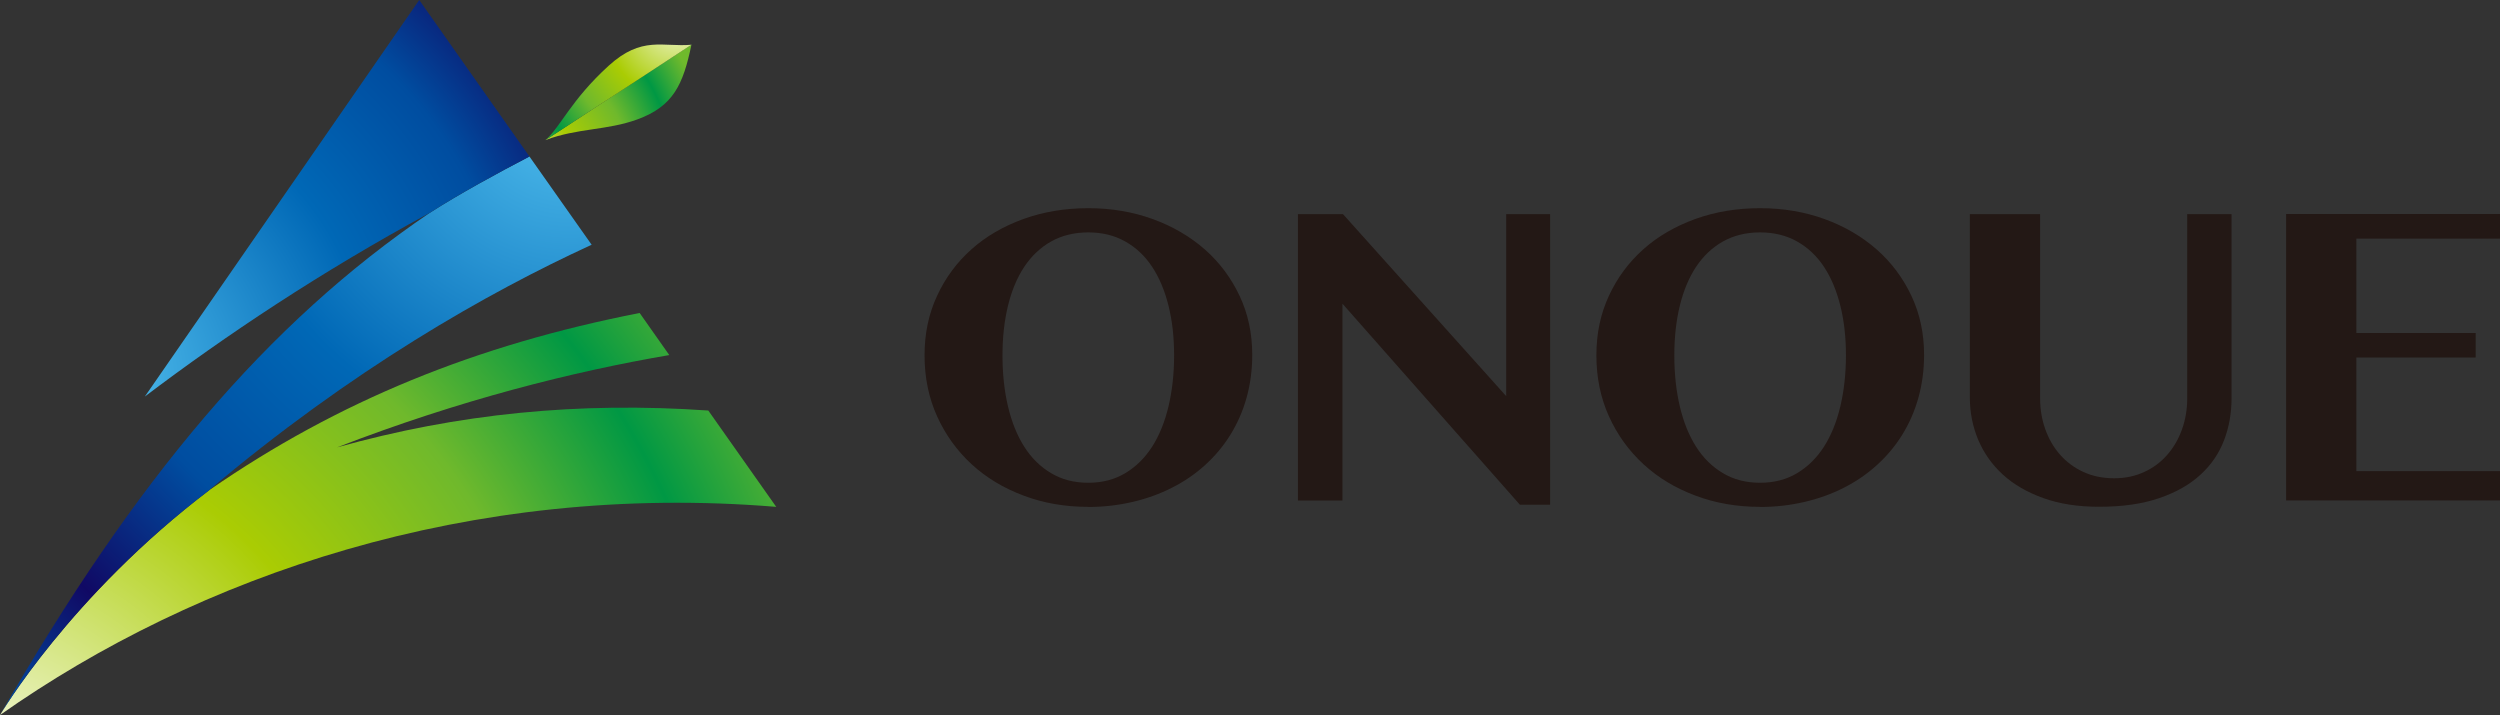
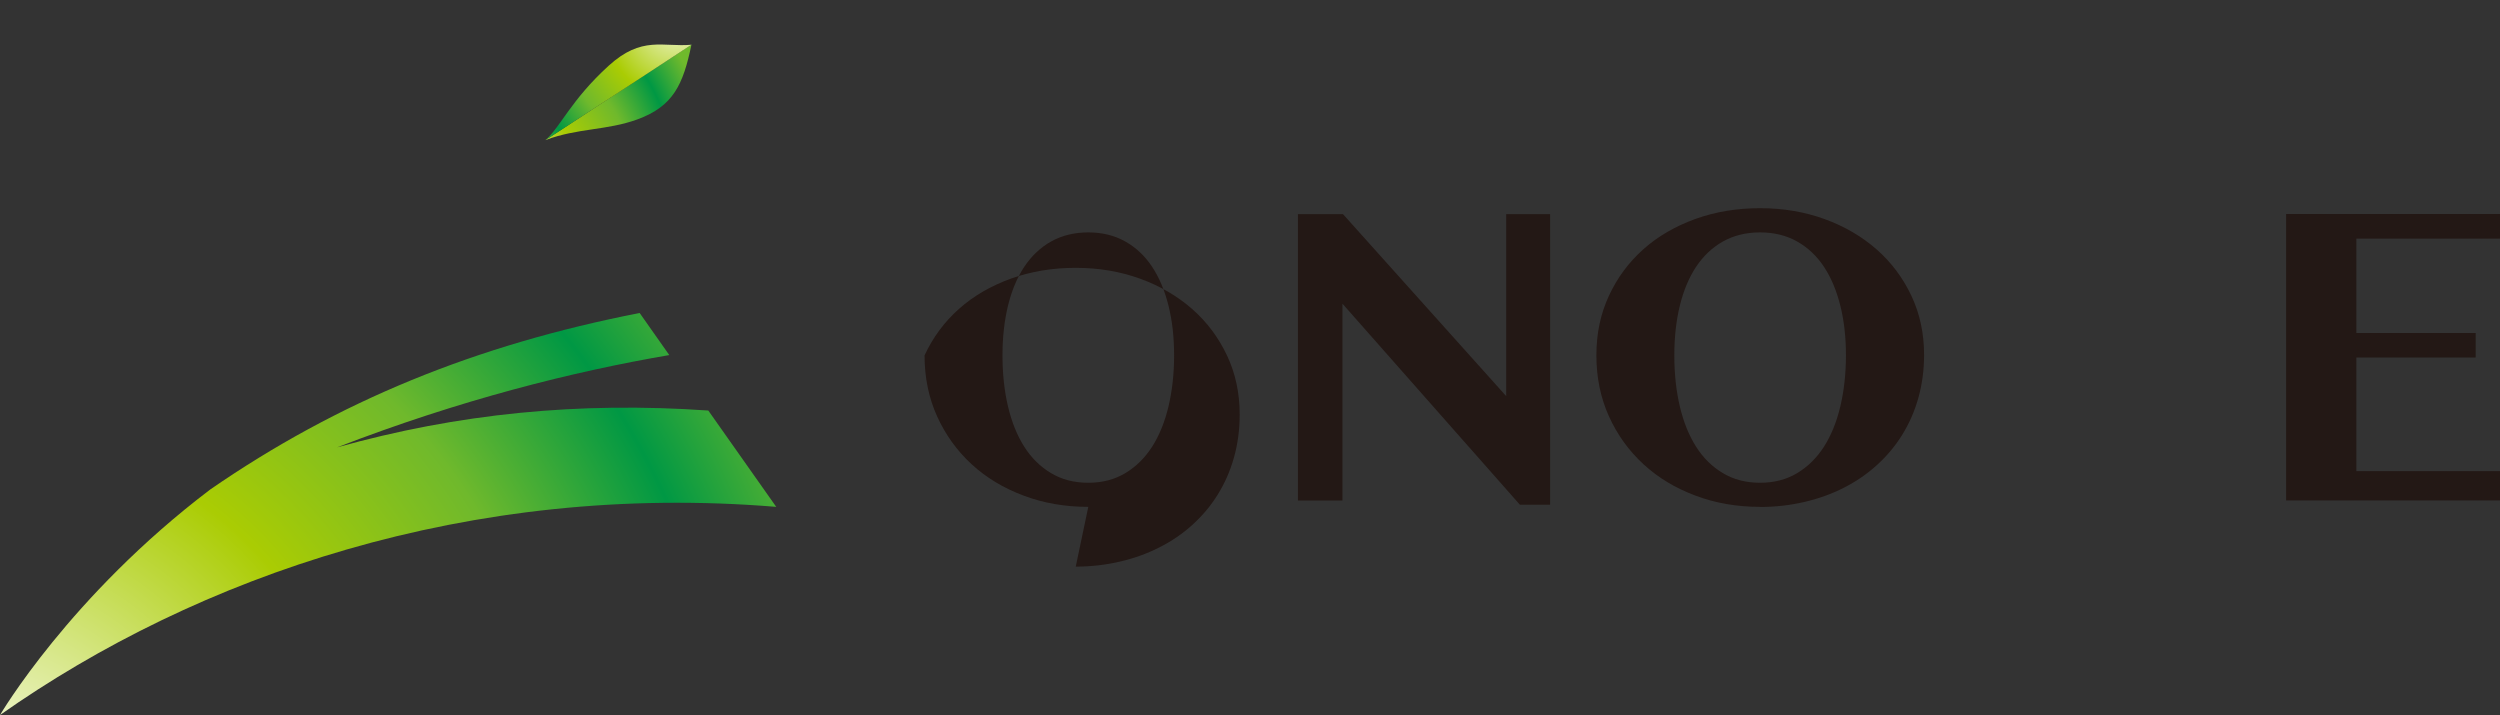
<svg xmlns="http://www.w3.org/2000/svg" xmlns:xlink="http://www.w3.org/1999/xlink" id="_レイヤー_2" data-name="レイヤー 2" viewBox="0 0 244.74 70">
  <rect x="0" y="0" width="244.74" height="70" fill="#333333" stroke="none" />
  <defs>
    <style>
      .cls-1 {
        fill: url(#_名称未設定グラデーション_25-2);
      }

      .cls-2 {
        fill: url(#_新規グラデーションスウォッチ_1);
      }

      .cls-3 {
        fill: url(#_名称未設定グラデーション_7);
      }

      .cls-4 {
        fill: #231815;
      }

      .cls-5 {
        fill: url(#_名称未設定グラデーション_7-2);
      }

      .cls-6 {
        fill: url(#_名称未設定グラデーション_25);
      }
    </style>
    <radialGradient id="_名称未設定グラデーション_25" data-name="名称未設定グラデーション 25" cx="-460.73" cy="247.51" fx="-460.73" fy="247.51" r="19.09" gradientTransform="translate(533.99 -249.44) rotate(2.11) scale(.93 1.08) skewX(-7.22)" gradientUnits="userSpaceOnUse">
      <stop offset="0" stop-color="#fff" />
      <stop offset=".42" stop-color="#aacc03" />
      <stop offset=".64" stop-color="#6fb92c" />
      <stop offset=".83" stop-color="#009844" />
      <stop offset="1" stop-color="#6fb92c" />
    </radialGradient>
    <radialGradient id="_名称未設定グラデーション_25-2" data-name="名称未設定グラデーション 25" cx="-476.86" cy="266.31" fx="-476.86" fy="266.31" r="21.99" xlink:href="#_名称未設定グラデーション_25" />
    <radialGradient id="_新規グラデーションスウォッチ_1" data-name="新規グラデーションスウォッチ 1" cx="-2.21" cy="79.59" fx="-2.21" fy="79.59" r="89.25" gradientUnits="userSpaceOnUse">
      <stop offset="0" stop-color="#fff" />
      <stop offset=".42" stop-color="#aacc03" />
      <stop offset=".64" stop-color="#6fb92c" />
      <stop offset=".83" stop-color="#009844" />
      <stop offset="1" stop-color="#6fb92c" />
    </radialGradient>
    <radialGradient id="_名称未設定グラデーション_7" data-name="名称未設定グラデーション 7" cx="55.85" cy="9.39" fx="55.85" fy="9.39" r="81.53" gradientUnits="userSpaceOnUse">
      <stop offset="0" stop-color="#54c2f0" />
      <stop offset=".42" stop-color="#0068b6" />
      <stop offset=".64" stop-color="#004da0" />
      <stop offset=".83" stop-color="#100964" />
      <stop offset="1" stop-color="#004da0" />
    </radialGradient>
    <radialGradient id="_名称未設定グラデーション_7-2" data-name="名称未設定グラデーション 7" cx="8.69" cy="36.83" fx="8.69" fy="36.83" r="65.34" xlink:href="#_名称未設定グラデーション_7" />
  </defs>
  <g id="header1">
    <g>
      <g>
        <g>
          <line class="cls-6" x1="53.4" y1="13.71" x2="67.69" y2="4.38" />
          <path class="cls-1" d="M53.4,13.71l14.29-9.34c-.81,3.91-1.78,6.03-5.27,7.31-2.99,1.1-5.9.85-9.01,2.03Z" />
        </g>
        <path class="cls-2" d="M32.96,43.81c12.1-4.68,23.16-7.44,32.56-9.05l-2.9-4.12c-16.07,3.14-29.53,8.65-42.04,17.28C6.82,58.35,0,70,0,70c19.31-13.6,45.99-22.86,75.99-20.38l-6.65-9.43c-12.69-.88-24.49.29-36.39,3.62Z" />
        <path class="cls-6" d="M67.69,4.38c-2.79.25-4.85-.91-8.11,2.06-3.68,3.35-4.69,5.96-6.18,7.28" />
        <g>
-           <path class="cls-3" d="M57.92,23.96l-6.09-8.64c-3.06,1.59-6.9,3.68-9.78,5.53C26.21,31.59,13.19,47,0,70c0,0,6.82-11.65,20.58-22.09-.06.04-.11.08-.17.12,13.99-11.82,27.28-19.37,37.51-24.07Z" />
-           <path class="cls-5" d="M41.04,0L14.18,38.82c7.9-5.98,17.22-12.2,27.87-17.97,2.88-1.85,6.72-3.94,9.78-5.53L41.04,0Z" />
-         </g>
+           </g>
      </g>
      <g>
-         <path class="cls-4" d="M106.54,49.62c-2.26,0-4.37-.36-6.33-1.1-1.96-.73-3.65-1.75-5.09-3.07-1.43-1.32-2.56-2.88-3.38-4.69-.82-1.81-1.23-3.8-1.23-5.97s.41-4.07,1.23-5.84c.82-1.77,1.95-3.29,3.38-4.56,1.43-1.27,3.13-2.25,5.09-2.96,1.96-.7,4.07-1.05,6.33-1.05s4.37.36,6.32,1.07c1.95.71,3.64,1.7,5.09,2.97,1.44,1.27,2.57,2.78,3.4,4.54.83,1.76,1.24,3.68,1.24,5.78,0,1.49-.19,2.89-.56,4.21-.37,1.32-.9,2.52-1.59,3.63s-1.52,2.09-2.48,2.96c-.96.87-2.04,1.61-3.24,2.21-1.19.61-2.48,1.07-3.86,1.39-1.38.32-2.82.49-4.32.49ZM106.54,47.26c1.36,0,2.57-.31,3.62-.94,1.05-.63,1.92-1.49,2.63-2.59.7-1.1,1.24-2.42,1.6-3.94.36-1.52.55-3.19.55-4.99s-.18-3.4-.55-4.88c-.37-1.48-.9-2.74-1.6-3.8-.7-1.06-1.58-1.89-2.63-2.48-1.05-.59-2.25-.89-3.62-.89s-2.59.3-3.64.89c-1.05.59-1.92,1.42-2.63,2.48-.7,1.06-1.23,2.33-1.59,3.8-.36,1.48-.54,3.1-.54,4.88s.18,3.47.54,4.99c.36,1.52.89,2.84,1.59,3.94.7,1.1,1.58,1.97,2.63,2.59,1.05.63,2.26.94,3.64.94Z" />
+         <path class="cls-4" d="M106.54,49.62c-2.26,0-4.37-.36-6.33-1.1-1.96-.73-3.65-1.75-5.09-3.07-1.43-1.32-2.56-2.88-3.38-4.69-.82-1.81-1.23-3.8-1.23-5.97c.82-1.77,1.95-3.29,3.38-4.56,1.43-1.27,3.13-2.25,5.09-2.96,1.96-.7,4.07-1.05,6.33-1.05s4.37.36,6.32,1.07c1.95.71,3.64,1.7,5.09,2.97,1.44,1.27,2.57,2.78,3.4,4.54.83,1.76,1.24,3.68,1.24,5.78,0,1.49-.19,2.89-.56,4.21-.37,1.32-.9,2.52-1.59,3.63s-1.52,2.09-2.48,2.96c-.96.87-2.04,1.61-3.24,2.21-1.19.61-2.48,1.07-3.86,1.39-1.38.32-2.82.49-4.32.49ZM106.54,47.26c1.36,0,2.57-.31,3.62-.94,1.05-.63,1.92-1.49,2.63-2.59.7-1.1,1.24-2.42,1.6-3.94.36-1.52.55-3.19.55-4.99s-.18-3.4-.55-4.88c-.37-1.48-.9-2.74-1.6-3.8-.7-1.06-1.58-1.89-2.63-2.48-1.05-.59-2.25-.89-3.62-.89s-2.59.3-3.64.89c-1.05.59-1.92,1.42-2.63,2.48-.7,1.06-1.23,2.33-1.59,3.8-.36,1.48-.54,3.1-.54,4.88s.18,3.47.54,4.99c.36,1.52.89,2.84,1.59,3.94.7,1.1,1.58,1.97,2.63,2.59,1.05.63,2.26.94,3.64.94Z" />
        <path class="cls-4" d="M127.07,20.96h4.4l15.98,17.82v-17.82h4.3v28.45h-2.96l-17.37-19.68v19.27h-4.36v-28.04Z" />
        <path class="cls-4" d="M172.31,49.62c-2.26,0-4.37-.36-6.33-1.1-1.96-.73-3.65-1.75-5.09-3.07-1.43-1.32-2.56-2.88-3.38-4.69-.82-1.81-1.23-3.8-1.23-5.97s.41-4.07,1.23-5.84c.82-1.77,1.95-3.29,3.38-4.56,1.43-1.27,3.13-2.25,5.09-2.96,1.96-.7,4.07-1.05,6.33-1.05s4.37.36,6.32,1.07c1.95.71,3.64,1.7,5.09,2.97,1.44,1.27,2.57,2.78,3.4,4.54.83,1.76,1.24,3.68,1.24,5.78,0,1.49-.19,2.89-.56,4.21-.37,1.32-.9,2.52-1.59,3.63s-1.52,2.09-2.48,2.96-2.04,1.61-3.23,2.21c-1.19.61-2.48,1.07-3.86,1.39-1.38.32-2.82.49-4.32.49ZM172.31,47.26c1.36,0,2.57-.31,3.62-.94,1.05-.63,1.92-1.49,2.63-2.59.7-1.1,1.24-2.42,1.6-3.94.36-1.52.55-3.19.55-4.99s-.18-3.4-.55-4.88c-.37-1.48-.9-2.74-1.6-3.8-.7-1.06-1.58-1.89-2.63-2.48-1.05-.59-2.25-.89-3.62-.89s-2.59.3-3.64.89c-1.05.59-1.92,1.42-2.63,2.48-.7,1.06-1.23,2.33-1.59,3.8-.36,1.48-.54,3.1-.54,4.88s.18,3.47.54,4.99c.36,1.52.89,2.84,1.59,3.94s1.58,1.97,2.63,2.59c1.05.63,2.26.94,3.64.94Z" />
-         <path class="cls-4" d="M192.84,20.96h6.88v18.03c0,1.08.17,2.09.51,3.04.34.95.82,1.78,1.45,2.49.63.71,1.38,1.27,2.27,1.68.89.41,1.89.62,3.01.62s2.07-.21,2.96-.62,1.63-.97,2.25-1.68,1.1-1.54,1.44-2.49c.34-.95.51-1.96.51-3.04v-18.03h4.34v18.03c0,1.45-.24,2.82-.73,4.1-.49,1.29-1.26,2.42-2.31,3.38-1.05.97-2.39,1.73-4.03,2.29-1.64.57-3.61.85-5.91.85-2.05,0-3.87-.28-5.45-.85-1.58-.57-2.9-1.33-3.96-2.3-1.06-.97-1.86-2.11-2.41-3.4-.54-1.3-.82-2.67-.82-4.14v-17.97Z" />
        <path class="cls-4" d="M244.74,20.96v2.4h-14.06v9.24h11.68v2.4h-11.68v11.12h14.06v2.87h-20.94v-28.04h20.94Z" />
      </g>
    </g>
  </g>
</svg>